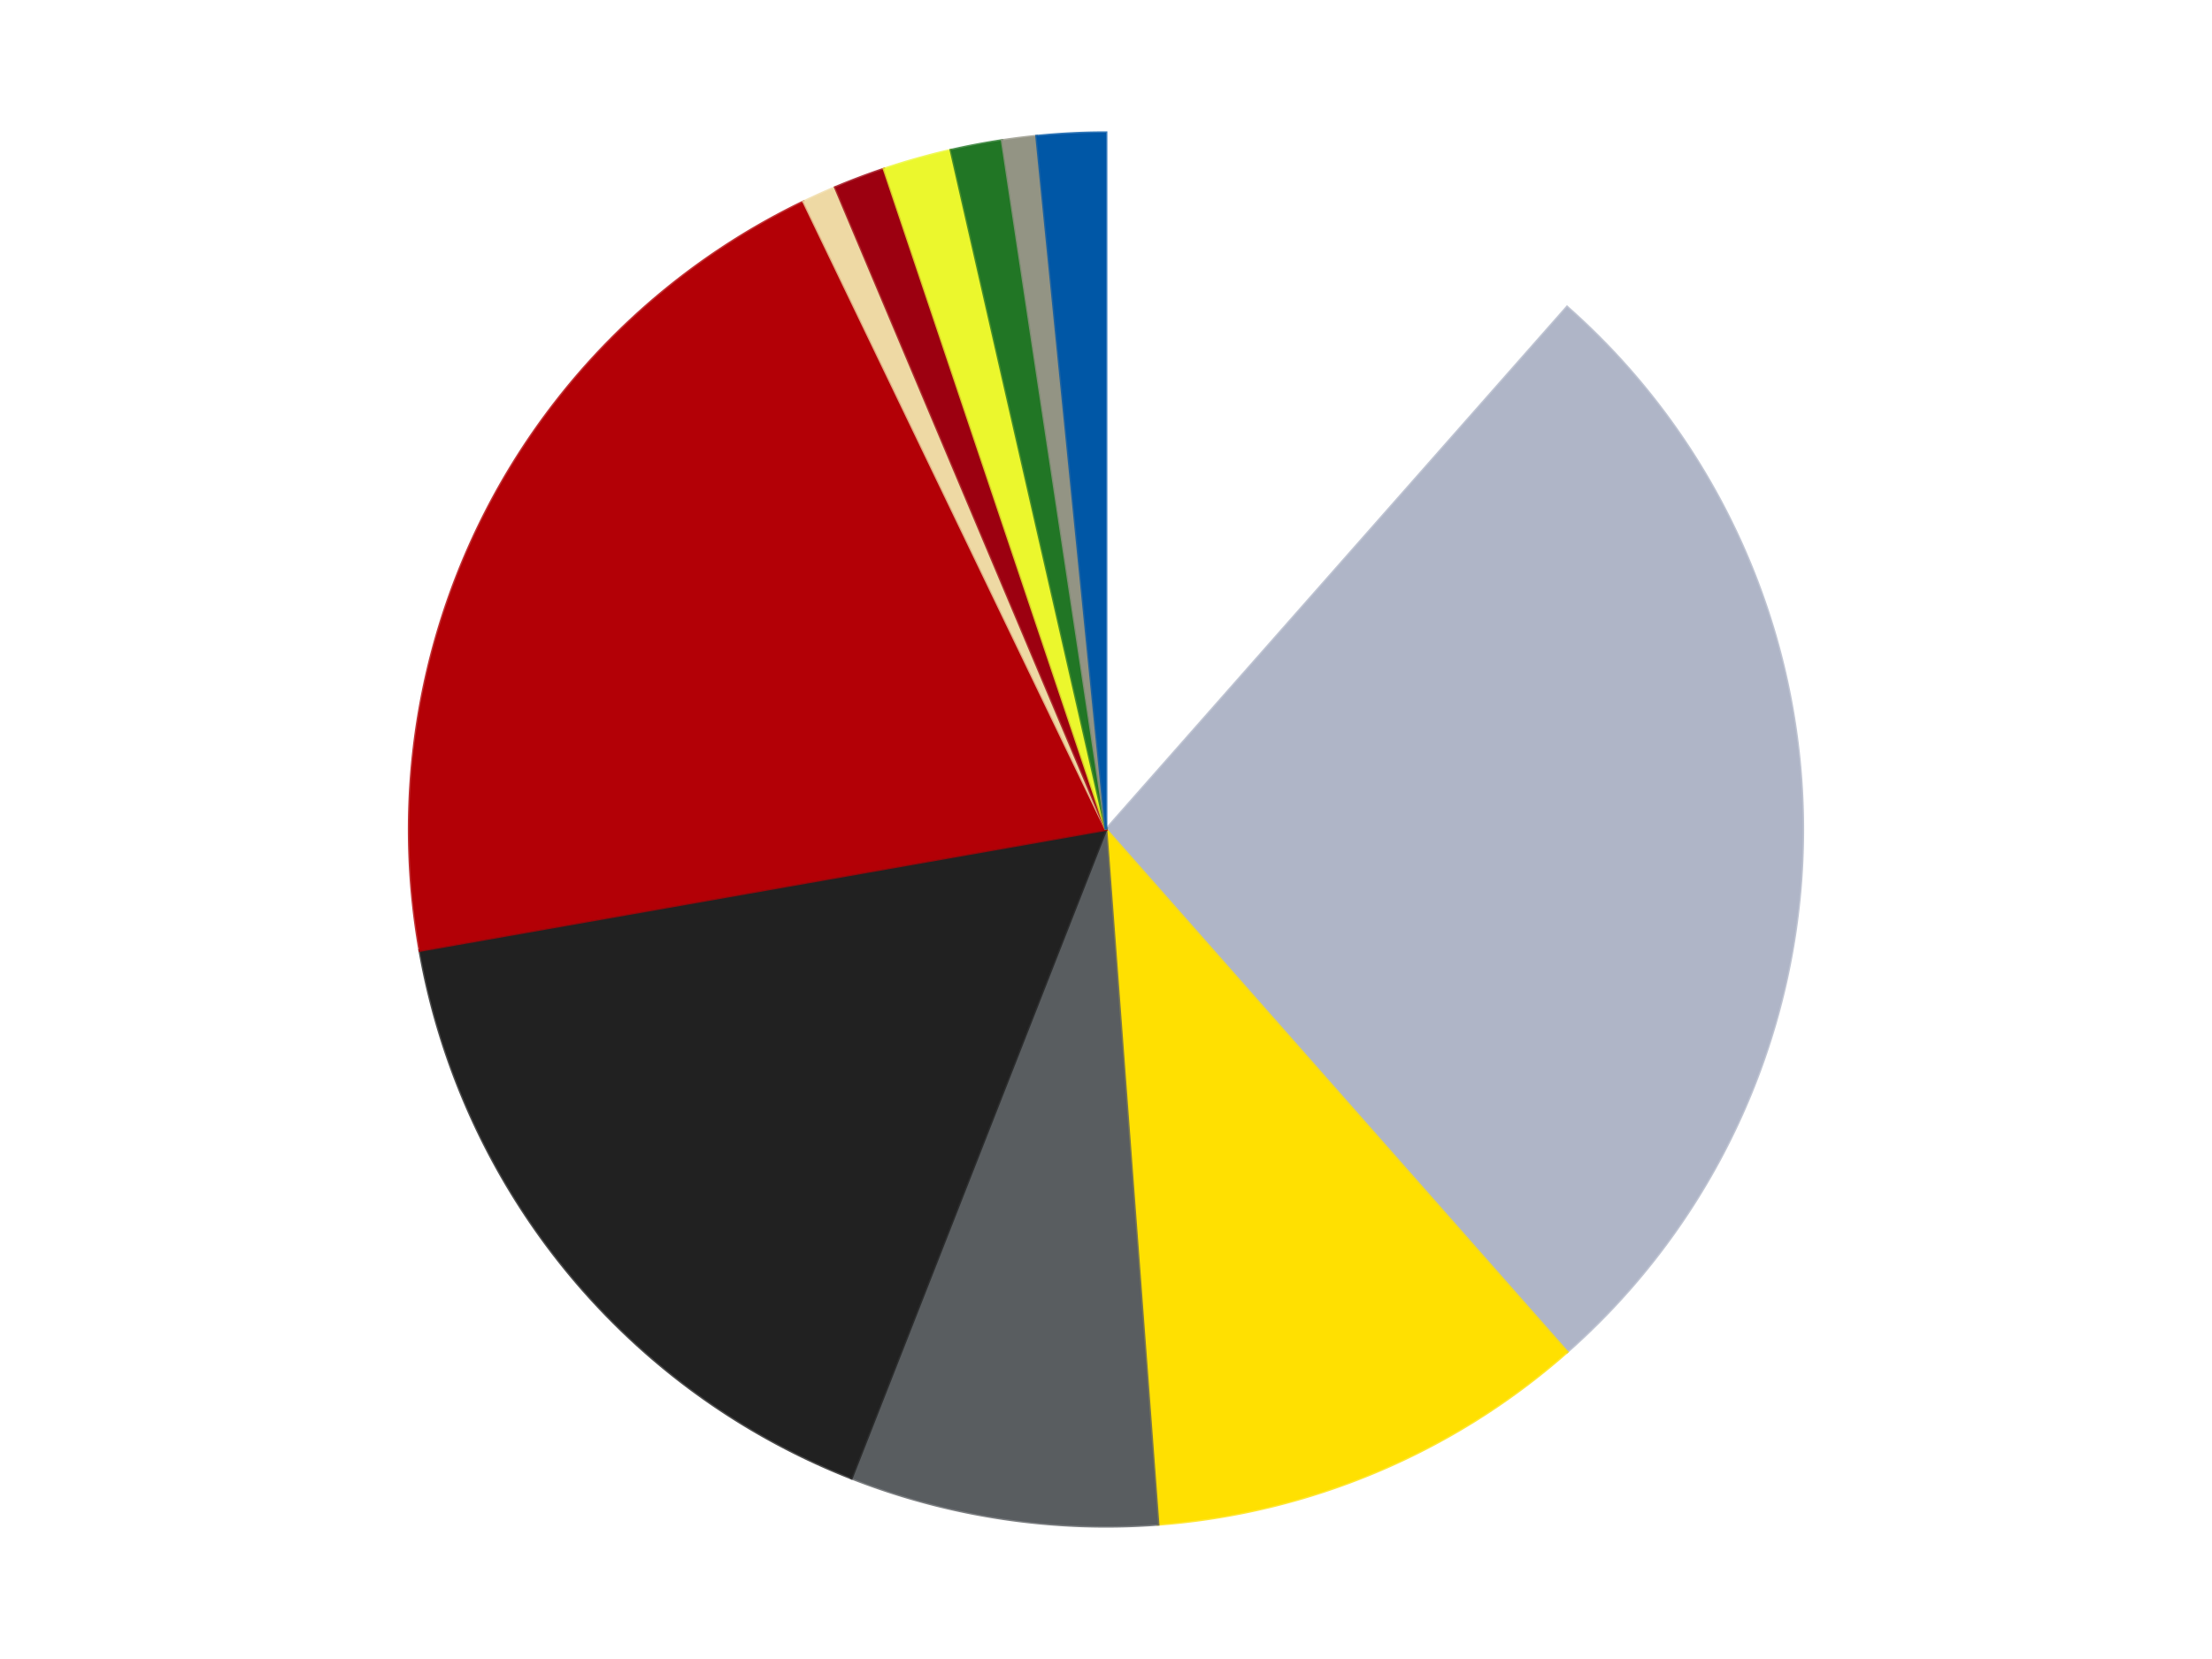
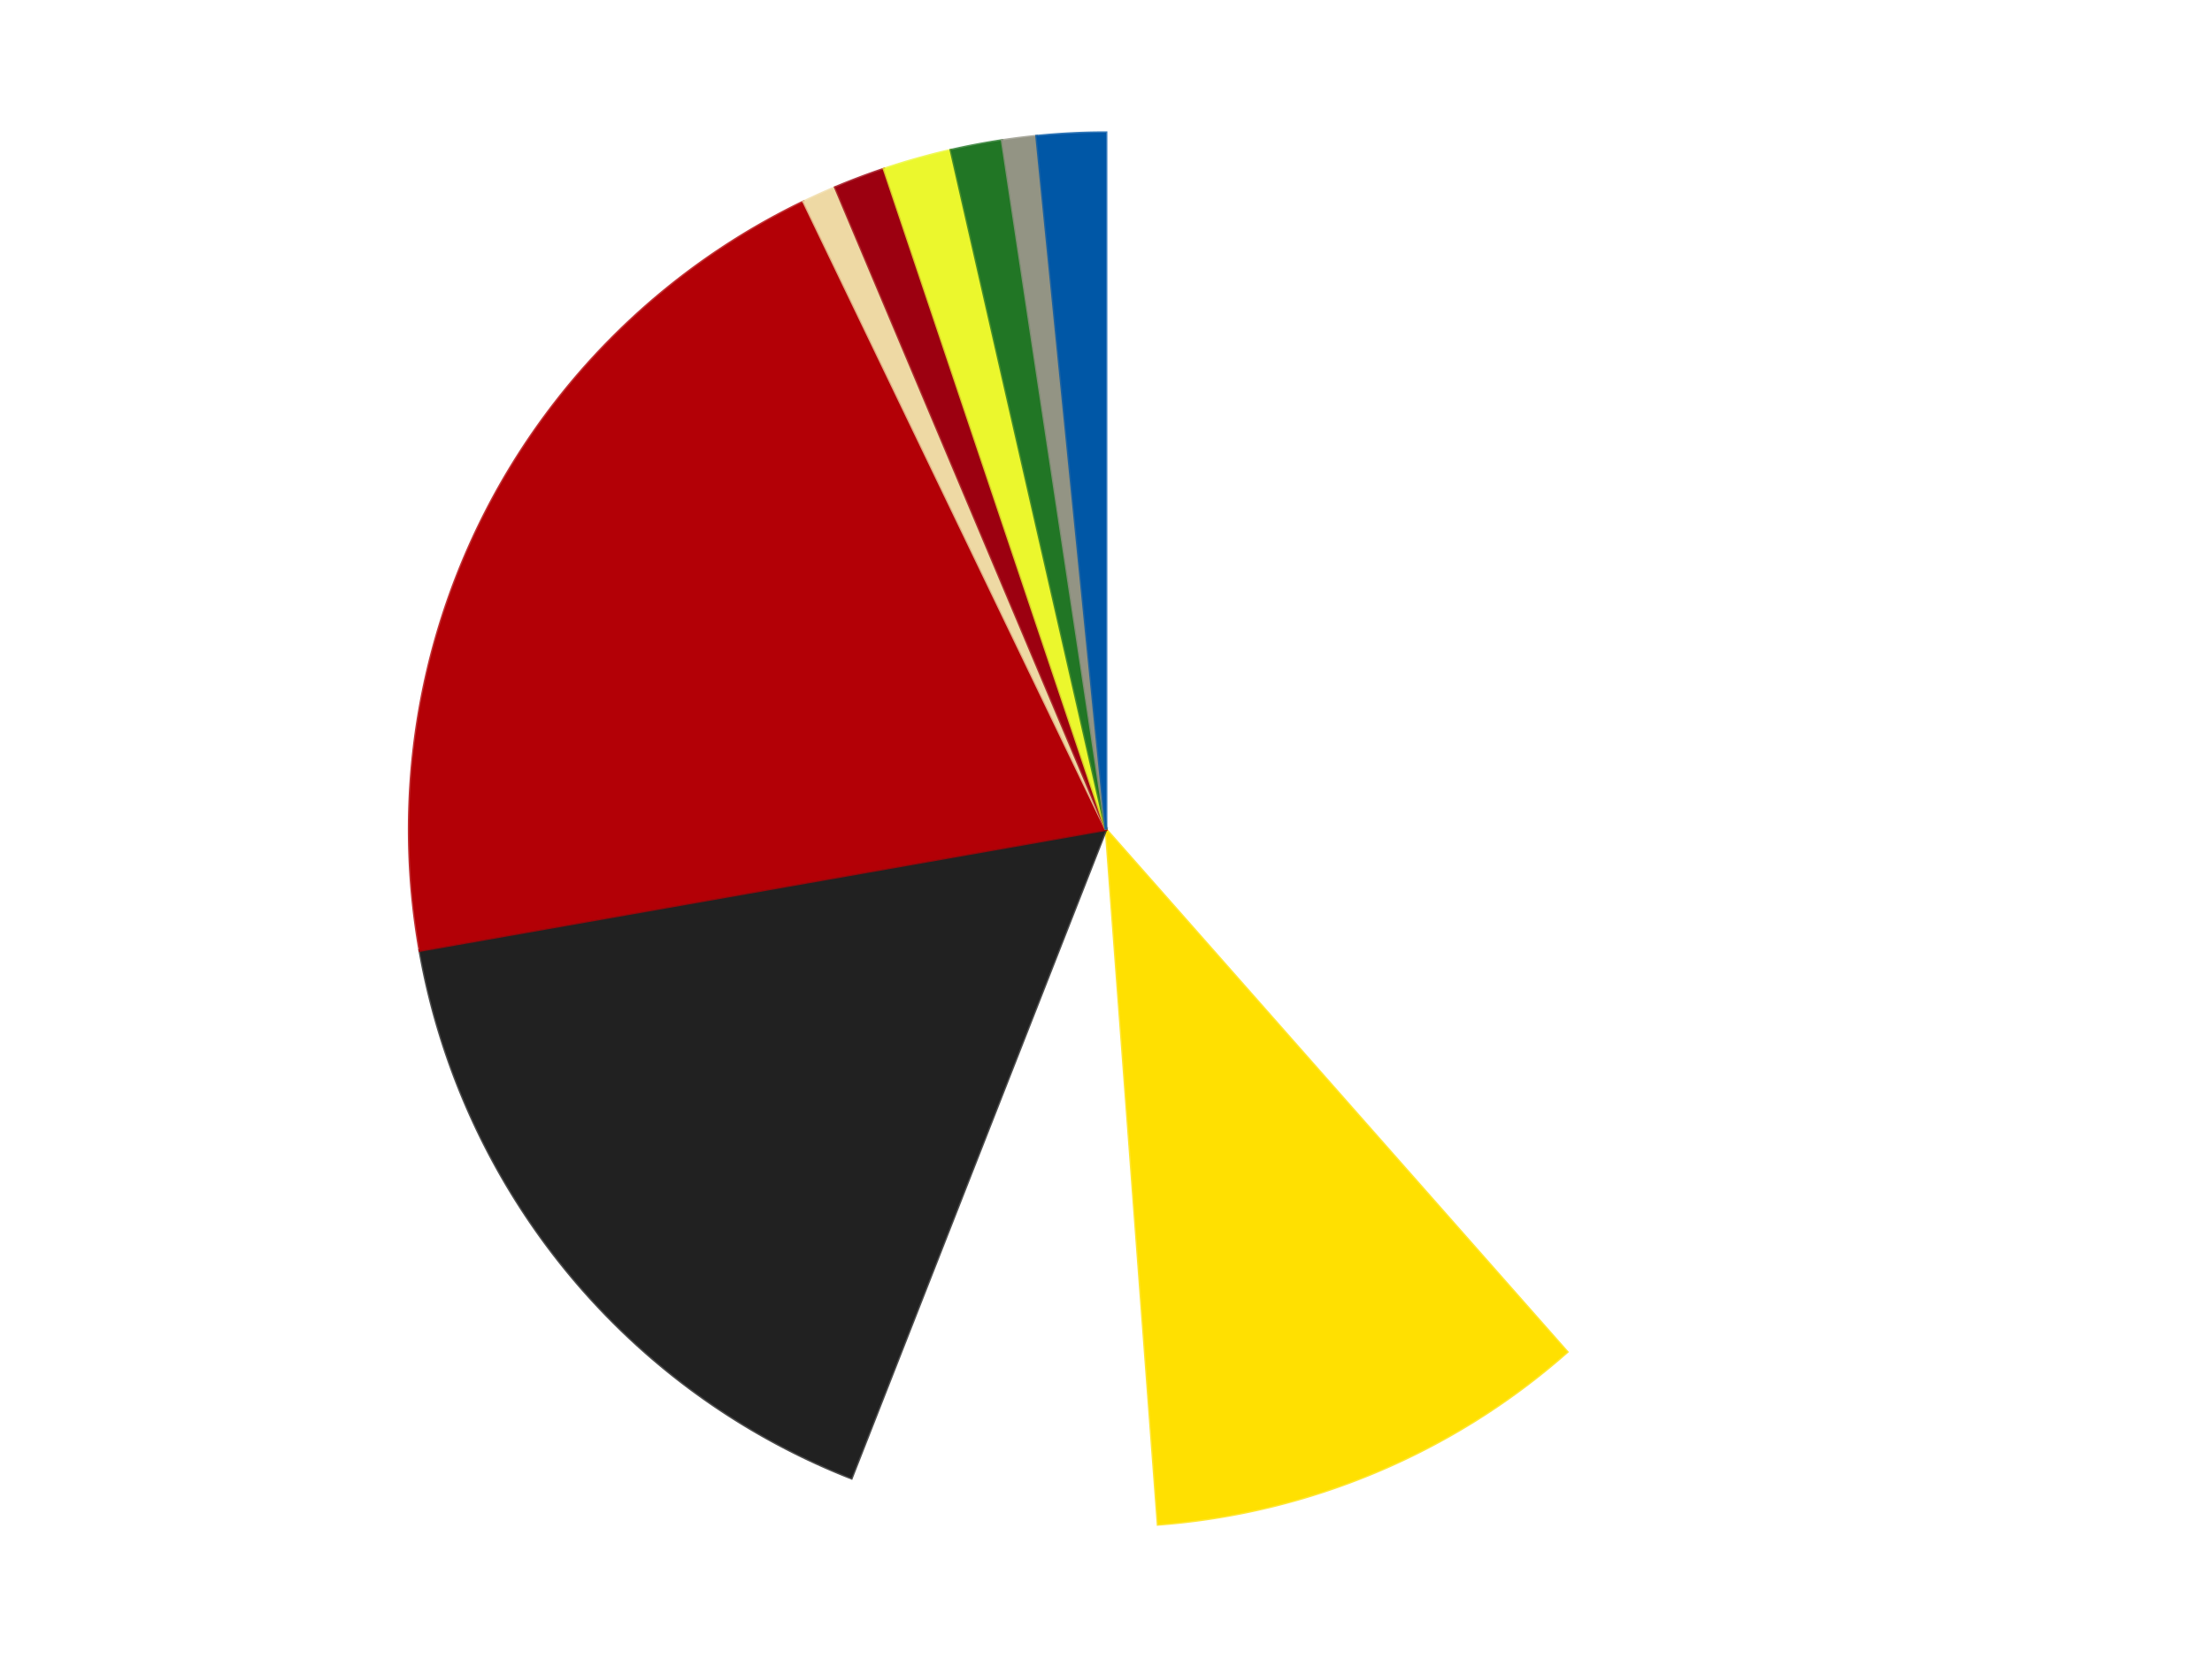
<svg xmlns="http://www.w3.org/2000/svg" xmlns:xlink="http://www.w3.org/1999/xlink" id="chart-6dd575d5-1829-47c1-a177-0e47de4a5a89" class="pygal-chart" viewBox="0 0 800 600">
  <defs>
    <style type="text/css">#chart-6dd575d5-1829-47c1-a177-0e47de4a5a89{-webkit-user-select:none;-webkit-font-smoothing:antialiased;font-family:Consolas,"Liberation Mono",Menlo,Courier,monospace}#chart-6dd575d5-1829-47c1-a177-0e47de4a5a89 .title{font-family:Consolas,"Liberation Mono",Menlo,Courier,monospace;font-size:16px}#chart-6dd575d5-1829-47c1-a177-0e47de4a5a89 .legends .legend text{font-family:Consolas,"Liberation Mono",Menlo,Courier,monospace;font-size:14px}#chart-6dd575d5-1829-47c1-a177-0e47de4a5a89 .axis text{font-family:Consolas,"Liberation Mono",Menlo,Courier,monospace;font-size:10px}#chart-6dd575d5-1829-47c1-a177-0e47de4a5a89 .axis text.major{font-family:Consolas,"Liberation Mono",Menlo,Courier,monospace;font-size:10px}#chart-6dd575d5-1829-47c1-a177-0e47de4a5a89 .text-overlay text.value{font-family:Consolas,"Liberation Mono",Menlo,Courier,monospace;font-size:16px}#chart-6dd575d5-1829-47c1-a177-0e47de4a5a89 .text-overlay text.label{font-family:Consolas,"Liberation Mono",Menlo,Courier,monospace;font-size:10px}#chart-6dd575d5-1829-47c1-a177-0e47de4a5a89 .tooltip{font-family:Consolas,"Liberation Mono",Menlo,Courier,monospace;font-size:14px}#chart-6dd575d5-1829-47c1-a177-0e47de4a5a89 text.no_data{font-family:Consolas,"Liberation Mono",Menlo,Courier,monospace;font-size:64px}
#chart-6dd575d5-1829-47c1-a177-0e47de4a5a89{background-color:transparent}#chart-6dd575d5-1829-47c1-a177-0e47de4a5a89 path,#chart-6dd575d5-1829-47c1-a177-0e47de4a5a89 line,#chart-6dd575d5-1829-47c1-a177-0e47de4a5a89 rect,#chart-6dd575d5-1829-47c1-a177-0e47de4a5a89 circle{-webkit-transition:150ms;-moz-transition:150ms;transition:150ms}#chart-6dd575d5-1829-47c1-a177-0e47de4a5a89 .graph &gt; .background{fill:transparent}#chart-6dd575d5-1829-47c1-a177-0e47de4a5a89 .plot &gt; .background{fill:transparent}#chart-6dd575d5-1829-47c1-a177-0e47de4a5a89 .graph{fill:rgba(0,0,0,.87)}#chart-6dd575d5-1829-47c1-a177-0e47de4a5a89 text.no_data{fill:rgba(0,0,0,1)}#chart-6dd575d5-1829-47c1-a177-0e47de4a5a89 .title{fill:rgba(0,0,0,1)}#chart-6dd575d5-1829-47c1-a177-0e47de4a5a89 .legends .legend text{fill:rgba(0,0,0,.87)}#chart-6dd575d5-1829-47c1-a177-0e47de4a5a89 .legends .legend:hover text{fill:rgba(0,0,0,1)}#chart-6dd575d5-1829-47c1-a177-0e47de4a5a89 .axis .line{stroke:rgba(0,0,0,1)}#chart-6dd575d5-1829-47c1-a177-0e47de4a5a89 .axis .guide.line{stroke:rgba(0,0,0,.54)}#chart-6dd575d5-1829-47c1-a177-0e47de4a5a89 .axis .major.line{stroke:rgba(0,0,0,.87)}#chart-6dd575d5-1829-47c1-a177-0e47de4a5a89 .axis text.major{fill:rgba(0,0,0,1)}#chart-6dd575d5-1829-47c1-a177-0e47de4a5a89 .axis.y .guides:hover .guide.line,#chart-6dd575d5-1829-47c1-a177-0e47de4a5a89 .line-graph .axis.x .guides:hover .guide.line,#chart-6dd575d5-1829-47c1-a177-0e47de4a5a89 .stackedline-graph .axis.x .guides:hover .guide.line,#chart-6dd575d5-1829-47c1-a177-0e47de4a5a89 .xy-graph .axis.x .guides:hover .guide.line{stroke:rgba(0,0,0,1)}#chart-6dd575d5-1829-47c1-a177-0e47de4a5a89 .axis .guides:hover text{fill:rgba(0,0,0,1)}#chart-6dd575d5-1829-47c1-a177-0e47de4a5a89 .reactive{fill-opacity:1.0;stroke-opacity:.8;stroke-width:1}#chart-6dd575d5-1829-47c1-a177-0e47de4a5a89 .ci{stroke:rgba(0,0,0,.87)}#chart-6dd575d5-1829-47c1-a177-0e47de4a5a89 .reactive.active,#chart-6dd575d5-1829-47c1-a177-0e47de4a5a89 .active .reactive{fill-opacity:0.6;stroke-opacity:.9;stroke-width:4}#chart-6dd575d5-1829-47c1-a177-0e47de4a5a89 .ci .reactive.active{stroke-width:1.5}#chart-6dd575d5-1829-47c1-a177-0e47de4a5a89 .series text{fill:rgba(0,0,0,1)}#chart-6dd575d5-1829-47c1-a177-0e47de4a5a89 .tooltip rect{fill:transparent;stroke:rgba(0,0,0,1);-webkit-transition:opacity 150ms;-moz-transition:opacity 150ms;transition:opacity 150ms}#chart-6dd575d5-1829-47c1-a177-0e47de4a5a89 .tooltip .label{fill:rgba(0,0,0,.87)}#chart-6dd575d5-1829-47c1-a177-0e47de4a5a89 .tooltip .label{fill:rgba(0,0,0,.87)}#chart-6dd575d5-1829-47c1-a177-0e47de4a5a89 .tooltip .legend{font-size:.8em;fill:rgba(0,0,0,.54)}#chart-6dd575d5-1829-47c1-a177-0e47de4a5a89 .tooltip .x_label{font-size:.6em;fill:rgba(0,0,0,1)}#chart-6dd575d5-1829-47c1-a177-0e47de4a5a89 .tooltip .xlink{font-size:.5em;text-decoration:underline}#chart-6dd575d5-1829-47c1-a177-0e47de4a5a89 .tooltip .value{font-size:1.5em}#chart-6dd575d5-1829-47c1-a177-0e47de4a5a89 .bound{font-size:.5em}#chart-6dd575d5-1829-47c1-a177-0e47de4a5a89 .max-value{font-size:.75em;fill:rgba(0,0,0,.54)}#chart-6dd575d5-1829-47c1-a177-0e47de4a5a89 .map-element{fill:transparent;stroke:rgba(0,0,0,.54) !important}#chart-6dd575d5-1829-47c1-a177-0e47de4a5a89 .map-element .reactive{fill-opacity:inherit;stroke-opacity:inherit}#chart-6dd575d5-1829-47c1-a177-0e47de4a5a89 .color-0,#chart-6dd575d5-1829-47c1-a177-0e47de4a5a89 .color-0 a:visited{stroke:#F44336;fill:#F44336}#chart-6dd575d5-1829-47c1-a177-0e47de4a5a89 .color-1,#chart-6dd575d5-1829-47c1-a177-0e47de4a5a89 .color-1 a:visited{stroke:#3F51B5;fill:#3F51B5}#chart-6dd575d5-1829-47c1-a177-0e47de4a5a89 .color-2,#chart-6dd575d5-1829-47c1-a177-0e47de4a5a89 .color-2 a:visited{stroke:#009688;fill:#009688}#chart-6dd575d5-1829-47c1-a177-0e47de4a5a89 .color-3,#chart-6dd575d5-1829-47c1-a177-0e47de4a5a89 .color-3 a:visited{stroke:#FFC107;fill:#FFC107}#chart-6dd575d5-1829-47c1-a177-0e47de4a5a89 .color-4,#chart-6dd575d5-1829-47c1-a177-0e47de4a5a89 .color-4 a:visited{stroke:#FF5722;fill:#FF5722}#chart-6dd575d5-1829-47c1-a177-0e47de4a5a89 .color-5,#chart-6dd575d5-1829-47c1-a177-0e47de4a5a89 .color-5 a:visited{stroke:#9C27B0;fill:#9C27B0}#chart-6dd575d5-1829-47c1-a177-0e47de4a5a89 .color-6,#chart-6dd575d5-1829-47c1-a177-0e47de4a5a89 .color-6 a:visited{stroke:#03A9F4;fill:#03A9F4}#chart-6dd575d5-1829-47c1-a177-0e47de4a5a89 .color-7,#chart-6dd575d5-1829-47c1-a177-0e47de4a5a89 .color-7 a:visited{stroke:#8BC34A;fill:#8BC34A}#chart-6dd575d5-1829-47c1-a177-0e47de4a5a89 .color-8,#chart-6dd575d5-1829-47c1-a177-0e47de4a5a89 .color-8 a:visited{stroke:#FF9800;fill:#FF9800}#chart-6dd575d5-1829-47c1-a177-0e47de4a5a89 .color-9,#chart-6dd575d5-1829-47c1-a177-0e47de4a5a89 .color-9 a:visited{stroke:#E91E63;fill:#E91E63}#chart-6dd575d5-1829-47c1-a177-0e47de4a5a89 .color-10,#chart-6dd575d5-1829-47c1-a177-0e47de4a5a89 .color-10 a:visited{stroke:#2196F3;fill:#2196F3}#chart-6dd575d5-1829-47c1-a177-0e47de4a5a89 .color-11,#chart-6dd575d5-1829-47c1-a177-0e47de4a5a89 .color-11 a:visited{stroke:#4CAF50;fill:#4CAF50}#chart-6dd575d5-1829-47c1-a177-0e47de4a5a89 .text-overlay .color-0 text{fill:black}#chart-6dd575d5-1829-47c1-a177-0e47de4a5a89 .text-overlay .color-1 text{fill:black}#chart-6dd575d5-1829-47c1-a177-0e47de4a5a89 .text-overlay .color-2 text{fill:black}#chart-6dd575d5-1829-47c1-a177-0e47de4a5a89 .text-overlay .color-3 text{fill:black}#chart-6dd575d5-1829-47c1-a177-0e47de4a5a89 .text-overlay .color-4 text{fill:black}#chart-6dd575d5-1829-47c1-a177-0e47de4a5a89 .text-overlay .color-5 text{fill:black}#chart-6dd575d5-1829-47c1-a177-0e47de4a5a89 .text-overlay .color-6 text{fill:black}#chart-6dd575d5-1829-47c1-a177-0e47de4a5a89 .text-overlay .color-7 text{fill:black}#chart-6dd575d5-1829-47c1-a177-0e47de4a5a89 .text-overlay .color-8 text{fill:black}#chart-6dd575d5-1829-47c1-a177-0e47de4a5a89 .text-overlay .color-9 text{fill:black}#chart-6dd575d5-1829-47c1-a177-0e47de4a5a89 .text-overlay .color-10 text{fill:black}#chart-6dd575d5-1829-47c1-a177-0e47de4a5a89 .text-overlay .color-11 text{fill:black}
#chart-6dd575d5-1829-47c1-a177-0e47de4a5a89 text.no_data{text-anchor:middle}#chart-6dd575d5-1829-47c1-a177-0e47de4a5a89 .guide.line{fill:none}#chart-6dd575d5-1829-47c1-a177-0e47de4a5a89 .centered{text-anchor:middle}#chart-6dd575d5-1829-47c1-a177-0e47de4a5a89 .title{text-anchor:middle}#chart-6dd575d5-1829-47c1-a177-0e47de4a5a89 .legends .legend text{fill-opacity:1}#chart-6dd575d5-1829-47c1-a177-0e47de4a5a89 .axis.x text{text-anchor:middle}#chart-6dd575d5-1829-47c1-a177-0e47de4a5a89 .axis.x:not(.web) text[transform]{text-anchor:start}#chart-6dd575d5-1829-47c1-a177-0e47de4a5a89 .axis.x:not(.web) text[transform].backwards{text-anchor:end}#chart-6dd575d5-1829-47c1-a177-0e47de4a5a89 .axis.y text{text-anchor:end}#chart-6dd575d5-1829-47c1-a177-0e47de4a5a89 .axis.y text[transform].backwards{text-anchor:start}#chart-6dd575d5-1829-47c1-a177-0e47de4a5a89 .axis.y2 text{text-anchor:start}#chart-6dd575d5-1829-47c1-a177-0e47de4a5a89 .axis.y2 text[transform].backwards{text-anchor:end}#chart-6dd575d5-1829-47c1-a177-0e47de4a5a89 .axis .guide.line{stroke-dasharray:4,4;stroke:black}#chart-6dd575d5-1829-47c1-a177-0e47de4a5a89 .axis .major.guide.line{stroke-dasharray:6,6;stroke:black}#chart-6dd575d5-1829-47c1-a177-0e47de4a5a89 .horizontal .axis.y .guide.line,#chart-6dd575d5-1829-47c1-a177-0e47de4a5a89 .horizontal .axis.y2 .guide.line,#chart-6dd575d5-1829-47c1-a177-0e47de4a5a89 .vertical .axis.x .guide.line{opacity:0}#chart-6dd575d5-1829-47c1-a177-0e47de4a5a89 .horizontal .axis.always_show .guide.line,#chart-6dd575d5-1829-47c1-a177-0e47de4a5a89 .vertical .axis.always_show .guide.line{opacity:1 !important}#chart-6dd575d5-1829-47c1-a177-0e47de4a5a89 .axis.y .guides:hover .guide.line,#chart-6dd575d5-1829-47c1-a177-0e47de4a5a89 .axis.y2 .guides:hover .guide.line,#chart-6dd575d5-1829-47c1-a177-0e47de4a5a89 .axis.x .guides:hover .guide.line{opacity:1}#chart-6dd575d5-1829-47c1-a177-0e47de4a5a89 .axis .guides:hover text{opacity:1}#chart-6dd575d5-1829-47c1-a177-0e47de4a5a89 .nofill{fill:none}#chart-6dd575d5-1829-47c1-a177-0e47de4a5a89 .subtle-fill{fill-opacity:.2}#chart-6dd575d5-1829-47c1-a177-0e47de4a5a89 .dot{stroke-width:1px;fill-opacity:1;stroke-opacity:1}#chart-6dd575d5-1829-47c1-a177-0e47de4a5a89 .dot.active{stroke-width:5px}#chart-6dd575d5-1829-47c1-a177-0e47de4a5a89 .dot.negative{fill:transparent}#chart-6dd575d5-1829-47c1-a177-0e47de4a5a89 text,#chart-6dd575d5-1829-47c1-a177-0e47de4a5a89 tspan{stroke:none !important}#chart-6dd575d5-1829-47c1-a177-0e47de4a5a89 .series text.active{opacity:1}#chart-6dd575d5-1829-47c1-a177-0e47de4a5a89 .tooltip rect{fill-opacity:.95;stroke-width:.5}#chart-6dd575d5-1829-47c1-a177-0e47de4a5a89 .tooltip text{fill-opacity:1}#chart-6dd575d5-1829-47c1-a177-0e47de4a5a89 .showable{visibility:hidden}#chart-6dd575d5-1829-47c1-a177-0e47de4a5a89 .showable.shown{visibility:visible}#chart-6dd575d5-1829-47c1-a177-0e47de4a5a89 .gauge-background{fill:rgba(229,229,229,1);stroke:none}#chart-6dd575d5-1829-47c1-a177-0e47de4a5a89 .bg-lines{stroke:transparent;stroke-width:2px}</style>
    <script type="text/javascript">window.pygal = window.pygal || {};window.pygal.config = window.pygal.config || {};window.pygal.config['6dd575d5-1829-47c1-a177-0e47de4a5a89'] = {"allow_interruptions": false, "box_mode": "extremes", "classes": ["pygal-chart"], "css": ["file://style.css", "file://graph.css"], "defs": [], "disable_xml_declaration": false, "dots_size": 2.5, "dynamic_print_values": false, "explicit_size": false, "fill": false, "force_uri_protocol": "https", "formatter": null, "half_pie": false, "height": 600, "include_x_axis": false, "inner_radius": 0, "interpolate": null, "interpolation_parameters": {}, "interpolation_precision": 250, "inverse_y_axis": false, "js": ["//kozea.github.io/pygal.js/2.0.x/pygal-tooltips.min.js"], "legend_at_bottom": false, "legend_at_bottom_columns": null, "legend_box_size": 12, "logarithmic": false, "margin": 20, "margin_bottom": null, "margin_left": null, "margin_right": null, "margin_top": null, "max_scale": 16, "min_scale": 4, "missing_value_fill_truncation": "x", "no_data_text": "No data", "no_prefix": false, "order_min": null, "pretty_print": false, "print_labels": false, "print_values": false, "print_values_position": "center", "print_zeroes": true, "range": null, "rounded_bars": null, "secondary_range": null, "show_dots": true, "show_legend": false, "show_minor_x_labels": true, "show_minor_y_labels": true, "show_only_major_dots": false, "show_x_guides": false, "show_x_labels": true, "show_y_guides": true, "show_y_labels": true, "spacing": 10, "stack_from_top": false, "strict": false, "stroke": true, "stroke_style": null, "style": {"background": "transparent", "ci_colors": [], "colors": ["#F44336", "#3F51B5", "#009688", "#FFC107", "#FF5722", "#9C27B0", "#03A9F4", "#8BC34A", "#FF9800", "#E91E63", "#2196F3", "#4CAF50", "#FFEB3B", "#673AB7", "#00BCD4", "#CDDC39", "#9E9E9E", "#607D8B"], "dot_opacity": "1", "font_family": "Consolas, \"Liberation Mono\", Menlo, Courier, monospace", "foreground": "rgba(0, 0, 0, .87)", "foreground_strong": "rgba(0, 0, 0, 1)", "foreground_subtle": "rgba(0, 0, 0, .54)", "guide_stroke_color": "black", "guide_stroke_dasharray": "4,4", "label_font_family": "Consolas, \"Liberation Mono\", Menlo, Courier, monospace", "label_font_size": 10, "legend_font_family": "Consolas, \"Liberation Mono\", Menlo, Courier, monospace", "legend_font_size": 14, "major_guide_stroke_color": "black", "major_guide_stroke_dasharray": "6,6", "major_label_font_family": "Consolas, \"Liberation Mono\", Menlo, Courier, monospace", "major_label_font_size": 10, "no_data_font_family": "Consolas, \"Liberation Mono\", Menlo, Courier, monospace", "no_data_font_size": 64, "opacity": "1.0", "opacity_hover": "0.6", "plot_background": "transparent", "stroke_opacity": ".8", "stroke_opacity_hover": ".9", "stroke_width": "1", "stroke_width_hover": "4", "title_font_family": "Consolas, \"Liberation Mono\", Menlo, Courier, monospace", "title_font_size": 16, "tooltip_font_family": "Consolas, \"Liberation Mono\", Menlo, Courier, monospace", "tooltip_font_size": 14, "transition": "150ms", "value_background": "rgba(229, 229, 229, 1)", "value_colors": [], "value_font_family": "Consolas, \"Liberation Mono\", Menlo, Courier, monospace", "value_font_size": 16, "value_label_font_family": "Consolas, \"Liberation Mono\", Menlo, Courier, monospace", "value_label_font_size": 10}, "title": null, "tooltip_border_radius": 0, "tooltip_fancy_mode": true, "truncate_label": null, "truncate_legend": null, "width": 800, "x_label_rotation": 0, "x_labels": null, "x_labels_major": null, "x_labels_major_count": null, "x_labels_major_every": null, "x_title": null, "xrange": null, "y_label_rotation": 0, "y_labels": null, "y_labels_major": null, "y_labels_major_count": null, "y_labels_major_every": null, "y_title": null, "zero": 0, "legends": ["White", "Light Bluish Gray", "Yellow", "Dark Bluish Gray", "Black", "Red", "Tan", "Trans-Red", "Trans-Yellow", "Trans-Green", "Trans-Black", "Blue"]}</script>
    <script type="text/javascript" xlink:href="https://kozea.github.io/pygal.js/2.0.x/pygal-tooltips.min.js" />
  </defs>
  <title>Pygal</title>
  <g class="graph pie-graph vertical">
    <rect x="0" y="0" width="800" height="600" class="background" />
    <g transform="translate(20, 20)" class="plot">
      <rect x="0" y="0" width="760" height="560" class="background" />
      <g class="series serie-0 color-0">
        <g class="slices">
          <g class="slice" style="fill: #FFFFFF; stroke: #FFFFFF">
            <path d="M380 28 A252 252 0 0 1 546.745 91.055 L380 280 A0 0 0 0 0 380 280 z" class="slice reactive tooltip-trigger" />
            <desc class="value">29</desc>
            <desc class="x centered">424.56721677244525</desc>
            <desc class="y centered">162.1451605187217</desc>
          </g>
        </g>
      </g>
      <g class="series serie-1 color-1">
        <g class="slices">
          <g class="slice" style="fill: #AFB5C7; stroke: #AFB5C7">
-             <path d="M546.745 91.055 A252 252 0 0 1 546.745 468.945 L380 280 A0 0 0 0 0 380 280 z" class="slice reactive tooltip-trigger" />
            <desc class="value">68</desc>
            <desc class="x centered">506.0</desc>
            <desc class="y centered">280.0</desc>
          </g>
        </g>
      </g>
      <g class="series serie-2 color-2">
        <g class="slices">
          <g class="slice" style="fill: #FFE001; stroke: #FFE001">
            <path d="M546.745 468.945 A252 252 0 0 1 398.832 531.295 L380 280 A0 0 0 0 0 380 280 z" class="slice reactive tooltip-trigger" />
            <desc class="value">26</desc>
            <desc class="x centered">428.9427843306116</desc>
            <desc class="y centered">396.10600269567135</desc>
          </g>
        </g>
      </g>
      <g class="series serie-3 color-3">
        <g class="slices">
          <g class="slice" style="fill: #595D60; stroke: #595D60">
-             <path d="M398.832 531.295 A252 252 0 0 1 287.934 514.58 L380 280 A0 0 0 0 0 380 280 z" class="slice reactive tooltip-trigger" />
            <desc class="value">18</desc>
            <desc class="x centered">361.22067446180205</desc>
            <desc class="y centered">404.5926841043662</desc>
          </g>
        </g>
      </g>
      <g class="series serie-4 color-4">
        <g class="slices">
          <g class="slice" style="fill: #212121; stroke: #212121">
            <path d="M287.934 514.58 A252 252 0 0 1 131.828 323.759 L380 280 A0 0 0 0 0 380 280 z" class="slice reactive tooltip-trigger" />
            <desc class="value">41</desc>
            <desc class="x centered">282.47623835845536</desc>
            <desc class="y centered">359.78167656350166</desc>
          </g>
        </g>
      </g>
      <g class="series serie-5 color-5">
        <g class="slices">
          <g class="slice" style="fill: #B30006; stroke: #B30006">
            <path d="M131.828 323.759 A252 252 0 0 1 270.661 52.956 L380 280 A0 0 0 0 0 380 280 z" class="slice reactive tooltip-trigger" />
            <desc class="value">52</desc>
            <desc class="x centered">267.87615208975495</desc>
            <desc class="y centered">222.5174571735015</desc>
          </g>
        </g>
      </g>
      <g class="series serie-6 color-6">
        <g class="slices">
          <g class="slice" style="fill: #EED9A4; stroke: #EED9A4">
-             <path d="M270.661 52.956 A252 252 0 0 1 282.114 47.788 L380 280 A0 0 0 0 0 380 280 z" class="slice reactive tooltip-trigger" />
+             <path d="M270.661 52.956 A252 252 0 0 1 282.114 47.788 A0 0 0 0 0 380 280 z" class="slice reactive tooltip-trigger" />
            <desc class="value">2</desc>
            <desc class="x centered">328.1778250055429</desc>
            <desc class="y centered">165.15026260872918</desc>
          </g>
        </g>
      </g>
      <g class="series serie-7 color-7">
        <g class="slices">
          <g class="slice" style="fill: #9C0010; stroke: #9C0010">
            <path d="M282.114 47.788 A252 252 0 0 1 299.741 41.122 L380 280 A0 0 0 0 0 380 280 z" class="slice reactive tooltip-trigger" />
            <desc class="value">3</desc>
            <desc class="x centered">335.4327832275547</desc>
            <desc class="y centered">162.14516051872172</desc>
          </g>
        </g>
      </g>
      <g class="series serie-8 color-8">
        <g class="slices">
          <g class="slice" style="fill: #EBF72D; stroke: #EBF72D">
            <path d="M299.741 41.122 A252 252 0 0 1 323.925 34.318 L380 280 A0 0 0 0 0 380 280 z" class="slice reactive tooltip-trigger" />
            <desc class="value">4</desc>
            <desc class="x centered">345.87410101398143</desc>
            <desc class="y centered">158.70934488429845</desc>
          </g>
        </g>
      </g>
      <g class="series serie-9 color-9">
        <g class="slices">
          <g class="slice" style="fill: #217625; stroke: #217625">
            <path d="M323.925 34.318 A252 252 0 0 1 342.441 30.815 L380 280 A0 0 0 0 0 380 280 z" class="slice reactive tooltip-trigger" />
            <desc class="value">3</desc>
            <desc class="x centered">356.5751374974728</desc>
            <desc class="y centered">156.1966243726057</desc>
          </g>
        </g>
      </g>
      <g class="series serie-10 color-10">
        <g class="slices">
          <g class="slice" style="fill: #939484; stroke: #939484">
            <path d="M342.441 30.815 A252 252 0 0 1 354.909 29.252 L380 280 A0 0 0 0 0 380 280 z" class="slice reactive tooltip-trigger" />
            <desc class="value">2</desc>
            <desc class="x centered">364.332693214417</desc>
            <desc class="y centered">154.9778599683783</desc>
          </g>
        </g>
      </g>
      <g class="series serie-11 color-11">
        <g class="slices">
          <g class="slice" style="fill: #0057A6; stroke: #0057A6">
            <path d="M354.909 29.252 A252 252 0 0 1 380 28 L380 280 A0 0 0 0 0 380 280 z" class="slice reactive tooltip-trigger" />
            <desc class="value">4</desc>
            <desc class="x centered">373.7194184067523</desc>
            <desc class="y centered">154.15662792641575</desc>
          </g>
        </g>
      </g>
    </g>
    <g class="titles" />
    <g transform="translate(20, 20)" class="plot overlay">
      <g class="series serie-0 color-0" />
      <g class="series serie-1 color-1" />
      <g class="series serie-2 color-2" />
      <g class="series serie-3 color-3" />
      <g class="series serie-4 color-4" />
      <g class="series serie-5 color-5" />
      <g class="series serie-6 color-6" />
      <g class="series serie-7 color-7" />
      <g class="series serie-8 color-8" />
      <g class="series serie-9 color-9" />
      <g class="series serie-10 color-10" />
      <g class="series serie-11 color-11" />
    </g>
    <g transform="translate(20, 20)" class="plot text-overlay">
      <g class="series serie-0 color-0" />
      <g class="series serie-1 color-1" />
      <g class="series serie-2 color-2" />
      <g class="series serie-3 color-3" />
      <g class="series serie-4 color-4" />
      <g class="series serie-5 color-5" />
      <g class="series serie-6 color-6" />
      <g class="series serie-7 color-7" />
      <g class="series serie-8 color-8" />
      <g class="series serie-9 color-9" />
      <g class="series serie-10 color-10" />
      <g class="series serie-11 color-11" />
    </g>
    <g transform="translate(20, 20)" class="plot tooltip-overlay">
      <g transform="translate(0 0)" style="opacity: 0" class="tooltip">
        <rect rx="0" ry="0" width="0" height="0" class="tooltip-box" />
        <g class="text" />
      </g>
    </g>
  </g>
</svg>